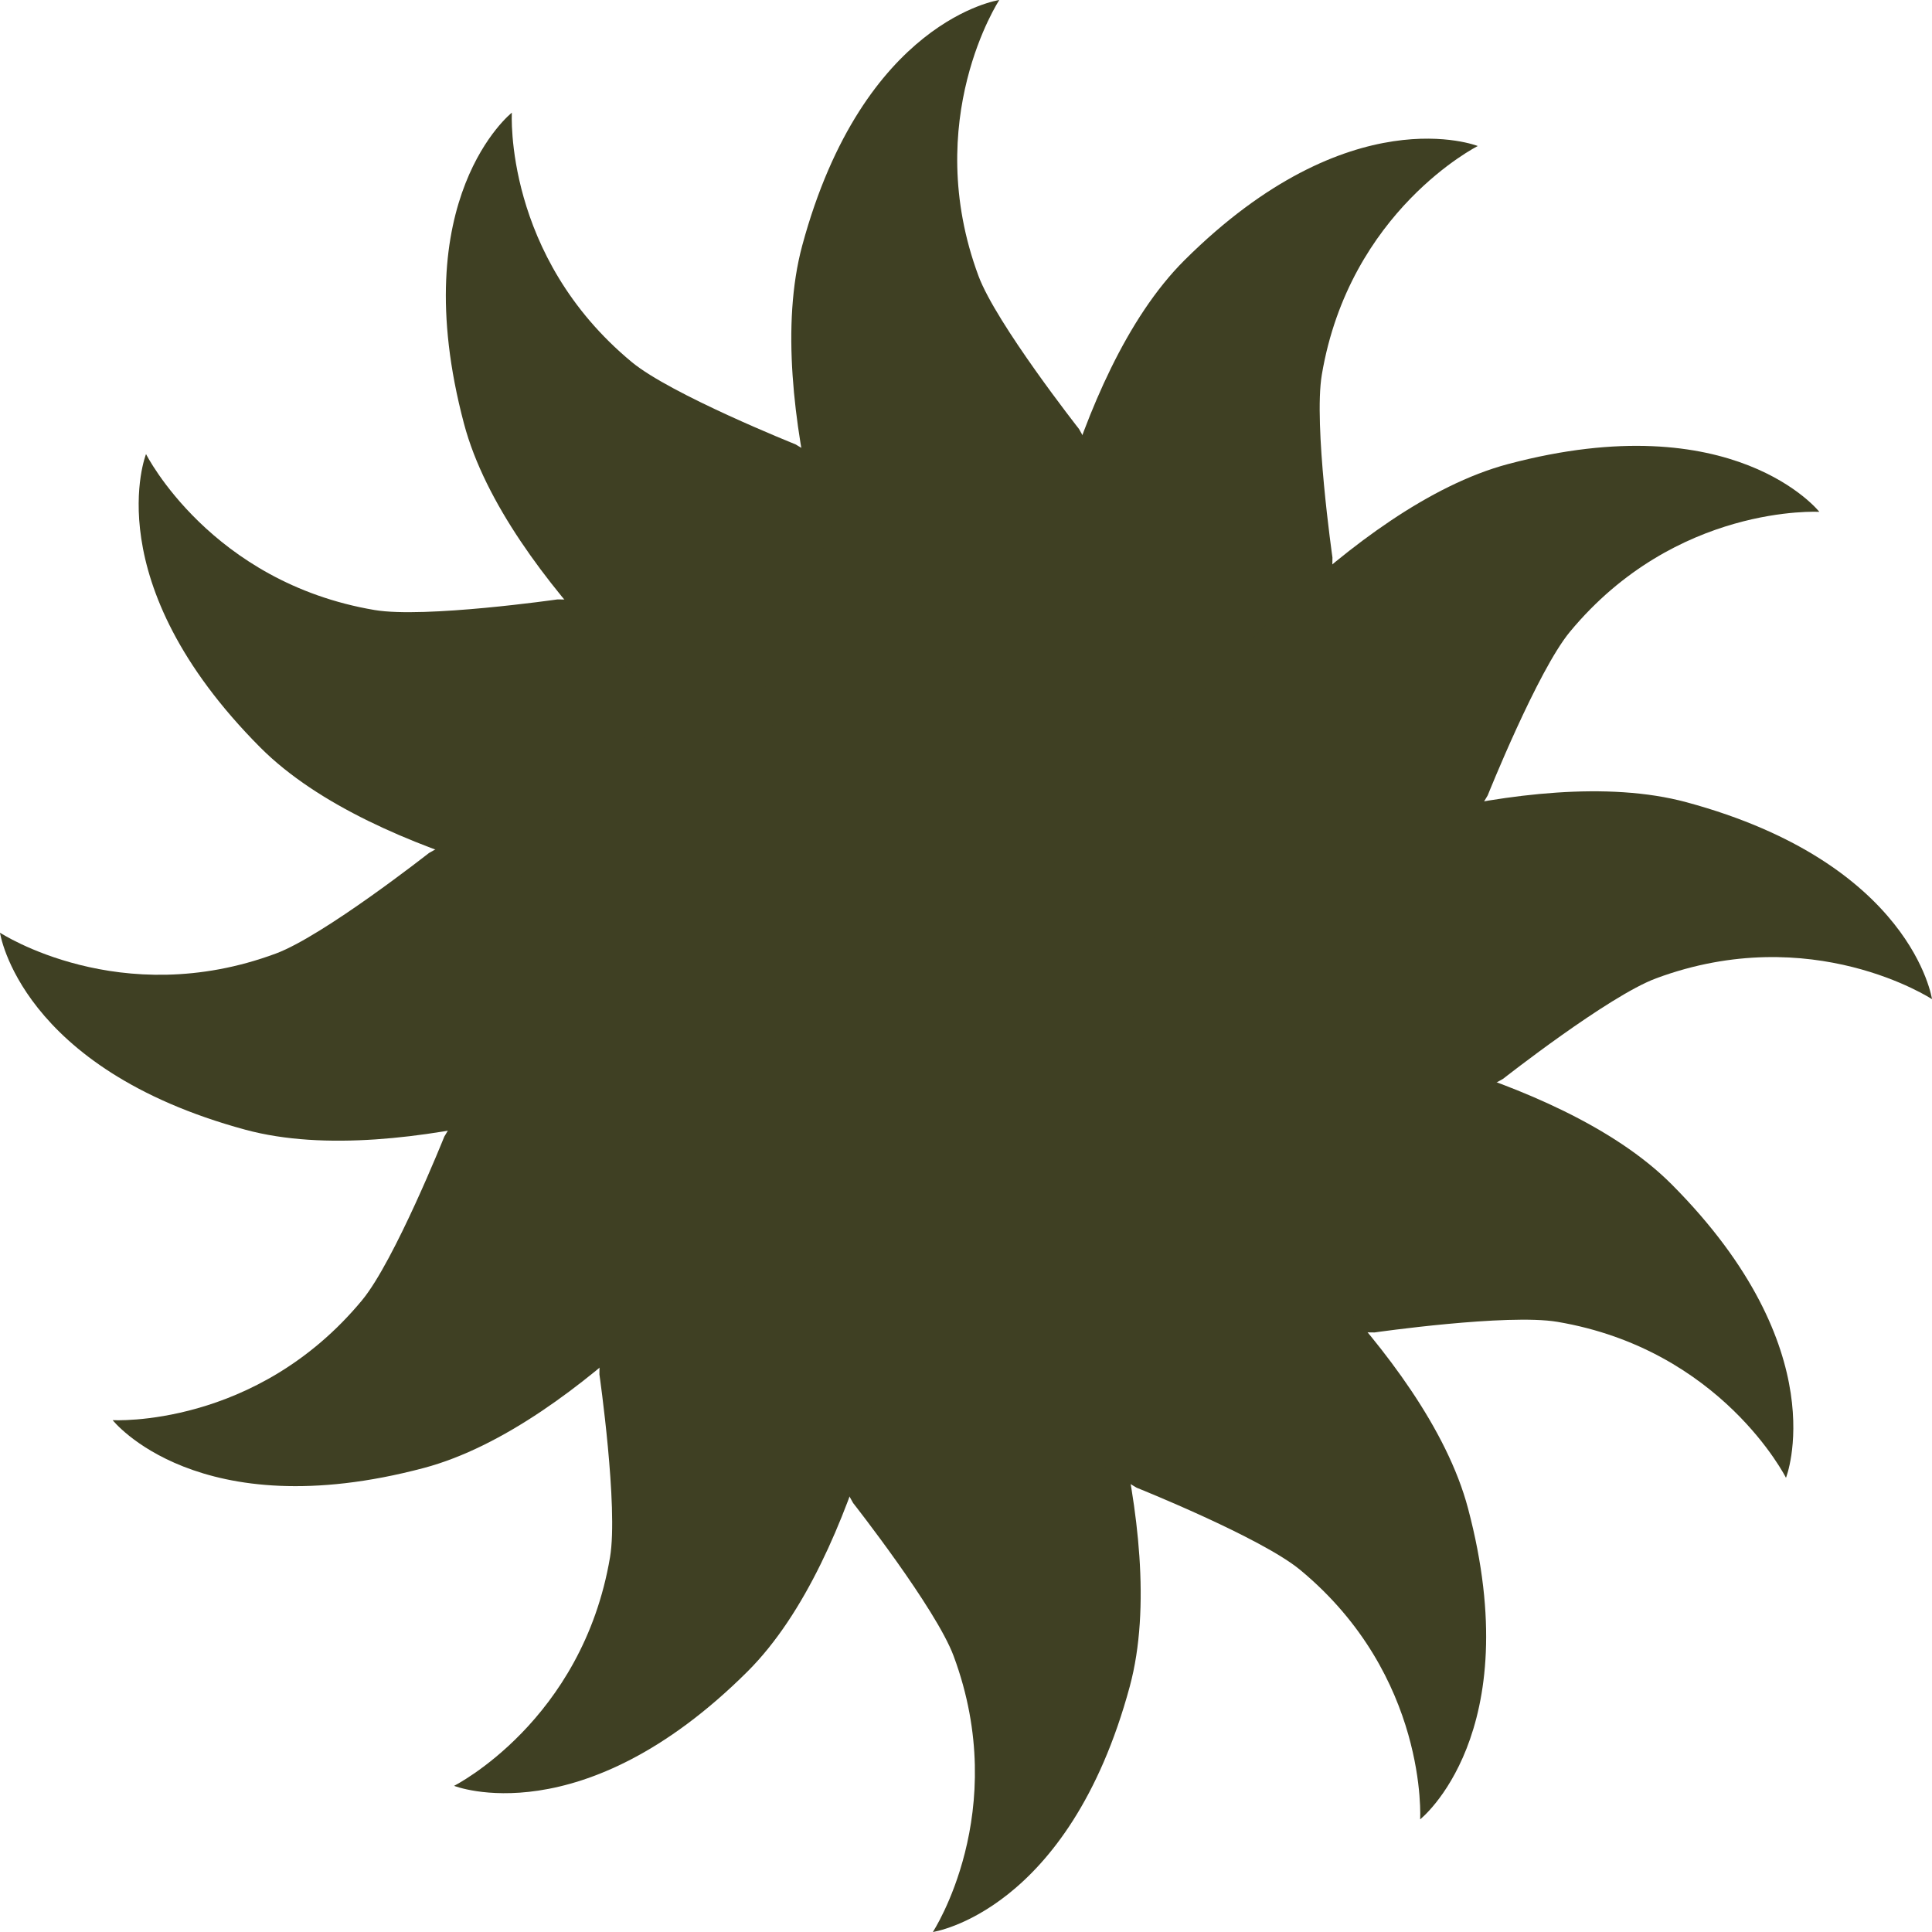
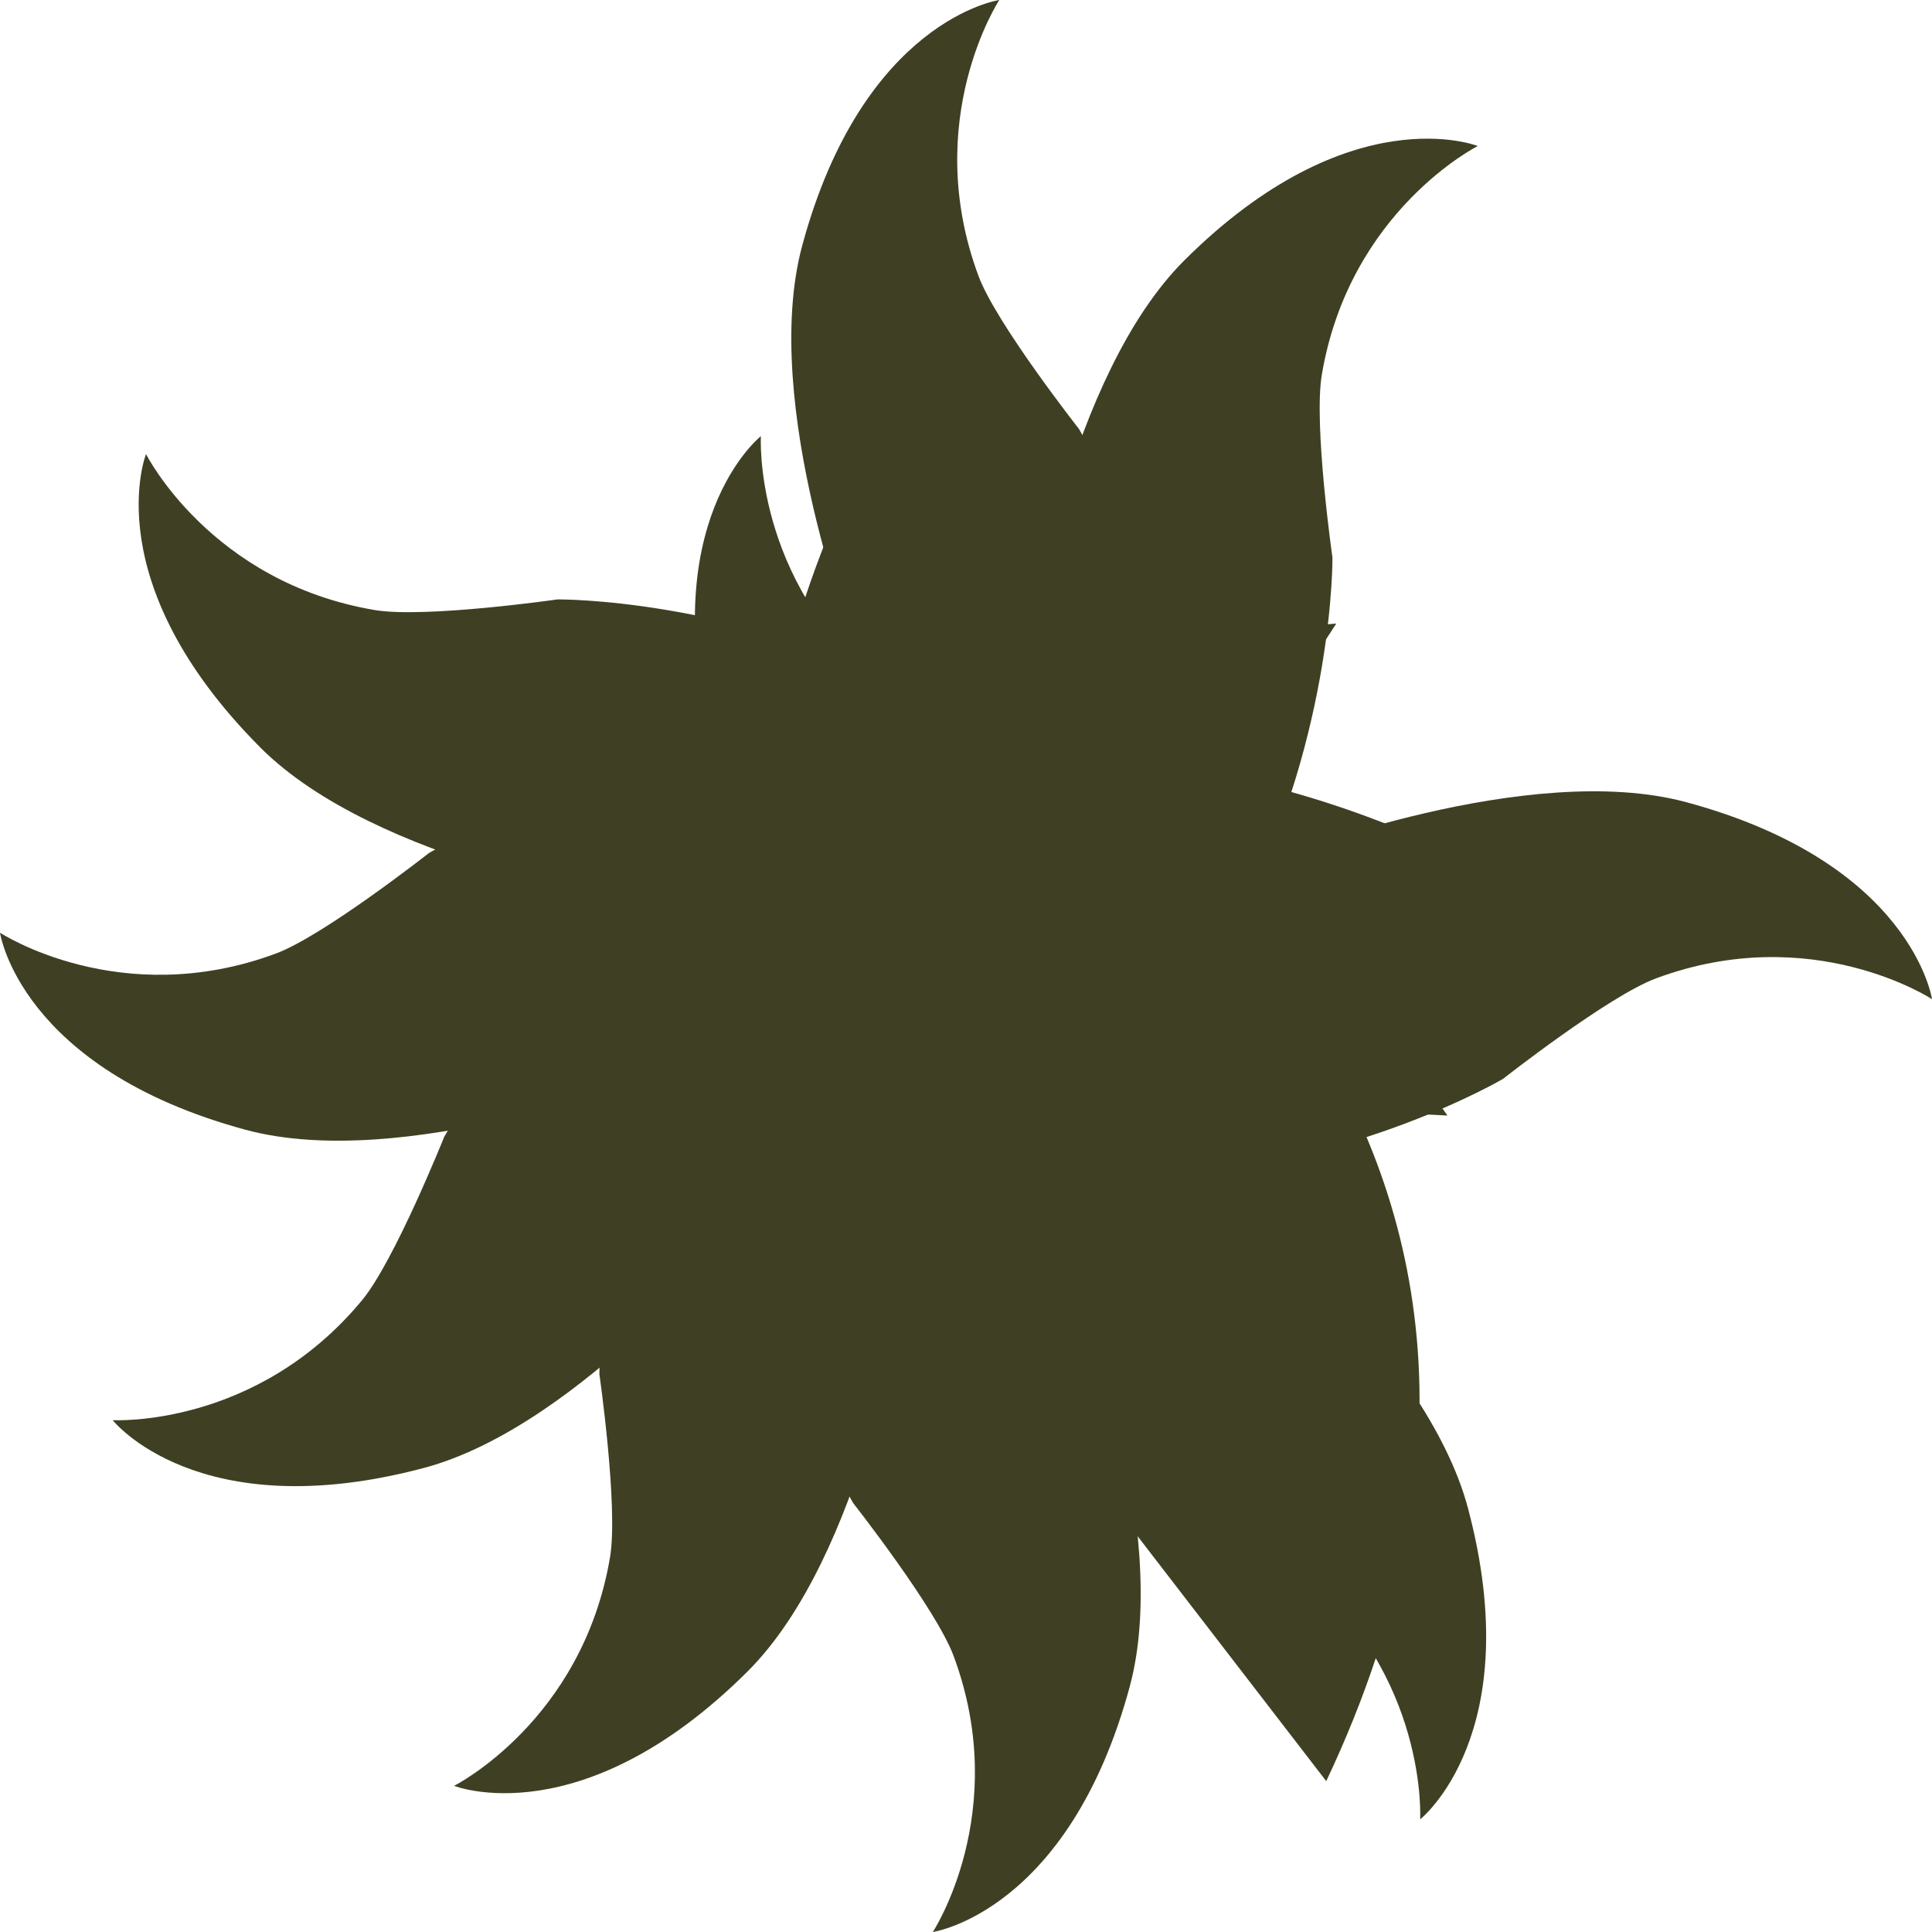
<svg xmlns="http://www.w3.org/2000/svg" id="Capa_2" data-name="Capa 2" viewBox="0 0 140.11 140.11">
  <defs>
    <style>
      .cls-1 {
        fill: #3f4023;
        stroke-width: 0px;
      }
    </style>
  </defs>
  <g id="Capa_3" data-name="Capa 3">
    <g>
      <path class="cls-1" d="M80.9,35.14l-2.89,57.83s7.03,17.84,3.92,29.34c-4.43,16.37-14.28,17.8-14.28,17.8,0,0,5.71-8.7,1.51-20.01-1.28-3.45-7.29-11.1-7.29-11.1,0,0-25.45-43.05,19.04-73.86Z" />
      <path class="cls-1" d="M96.9,45.23l-31.42,48.63s-2.83,18.96-11.28,27.37c-12.02,11.96-21.27,8.28-21.27,8.28,0,0,9.3-4.68,11.31-16.58.61-3.63-.77-13.26-.77-13.26,0,0-.52-50.01,53.42-54.45Z" />
      <path class="cls-1" d="M105.72,61.99l-51.53,26.41s-11.93,15-23.46,18.06c-16.39,4.35-22.56-3.47-22.56-3.47,0,0,10.39.6,18.09-8.7,2.35-2.84,5.96-11.86,5.96-11.86,0,0,24.56-43.57,73.49-20.44Z" />
      <path class="cls-1" d="M104.97,80.9l-57.83-2.89s-17.84,7.03-29.34,3.92C1.43,77.49,0,67.64,0,67.64c0,0,8.7,5.71,20.01,1.51,3.45-1.28,11.1-7.29,11.1-7.29,0,0,43.05-25.45,73.86,19.04Z" />
      <path class="cls-1" d="M94.87,96.9l-48.63-31.42s-18.96-2.83-27.37-11.28c-11.96-12.02-8.28-21.27-8.28-21.27,0,0,4.68,9.3,16.58,11.31,3.63.61,13.26-.77,13.26-.77,0,0,50.01-.52,54.45,53.42Z" />
-       <path class="cls-1" d="M78.12,105.72l-26.41-51.53s-15-11.93-18.06-23.46c-4.35-16.39,3.47-22.56,3.47-22.56,0,0-.6,10.39,8.7,18.09,2.84,2.35,11.86,5.96,11.86,5.96,0,0,43.57,24.56,20.44,73.49Z" />
+       <path class="cls-1" d="M78.12,105.72l-26.41-51.53c-4.35-16.39,3.47-22.56,3.47-22.56,0,0-.6,10.39,8.7,18.09,2.84,2.35,11.86,5.96,11.86,5.96,0,0,43.57,24.56,20.44,73.49Z" />
      <path class="cls-1" d="M59.21,104.97l2.89-57.83s-7.03-17.84-3.92-29.34C62.61,1.43,72.47,0,72.47,0c0,0-5.71,8.7-1.51,20.01,1.28,3.45,7.29,11.1,7.29,11.1,0,0,25.45,43.05-19.04,73.86Z" />
      <path class="cls-1" d="M43.2,94.87l31.42-48.63s2.83-18.96,11.28-27.37c12.02-11.96,21.27-8.28,21.27-8.28,0,0-9.3,4.68-11.31,16.58-.61,3.63.77,13.26.77,13.26,0,0,.52,50.01-53.42,54.45Z" />
-       <path class="cls-1" d="M34.39,78.12l51.53-26.41s11.93-15,23.46-18.06c16.39-4.35,22.56,3.47,22.56,3.47,0,0-10.39-.6-18.09,8.7-2.35,2.84-5.96,11.86-5.96,11.86,0,0-24.56,43.57-73.49,20.44Z" />
      <path class="cls-1" d="M35.14,59.21l57.83,2.89s17.84-7.03,29.34-3.92c16.37,4.43,17.8,14.28,17.8,14.28,0,0-8.7-5.71-20.01-1.51-3.45,1.28-11.1,7.29-11.1,7.29,0,0-43.05,25.45-73.86-19.04Z" />
-       <path class="cls-1" d="M45.24,43.2l48.63,31.42s18.96,2.83,27.37,11.28c11.96,12.02,8.28,21.27,8.28,21.27,0,0-4.68-9.3-16.58-11.31-3.63-.61-13.26.77-13.26.77,0,0-50.01.52-54.45-53.42Z" />
      <path class="cls-1" d="M61.99,34.39l26.41,51.53s15,11.93,18.06,23.46c4.35,16.39-3.47,22.56-3.47,22.56,0,0,.6-10.39-8.7-18.09-2.84-2.35-11.86-5.96-11.86-5.96,0,0-43.57-24.56-20.44-73.49Z" />
    </g>
  </g>
</svg>